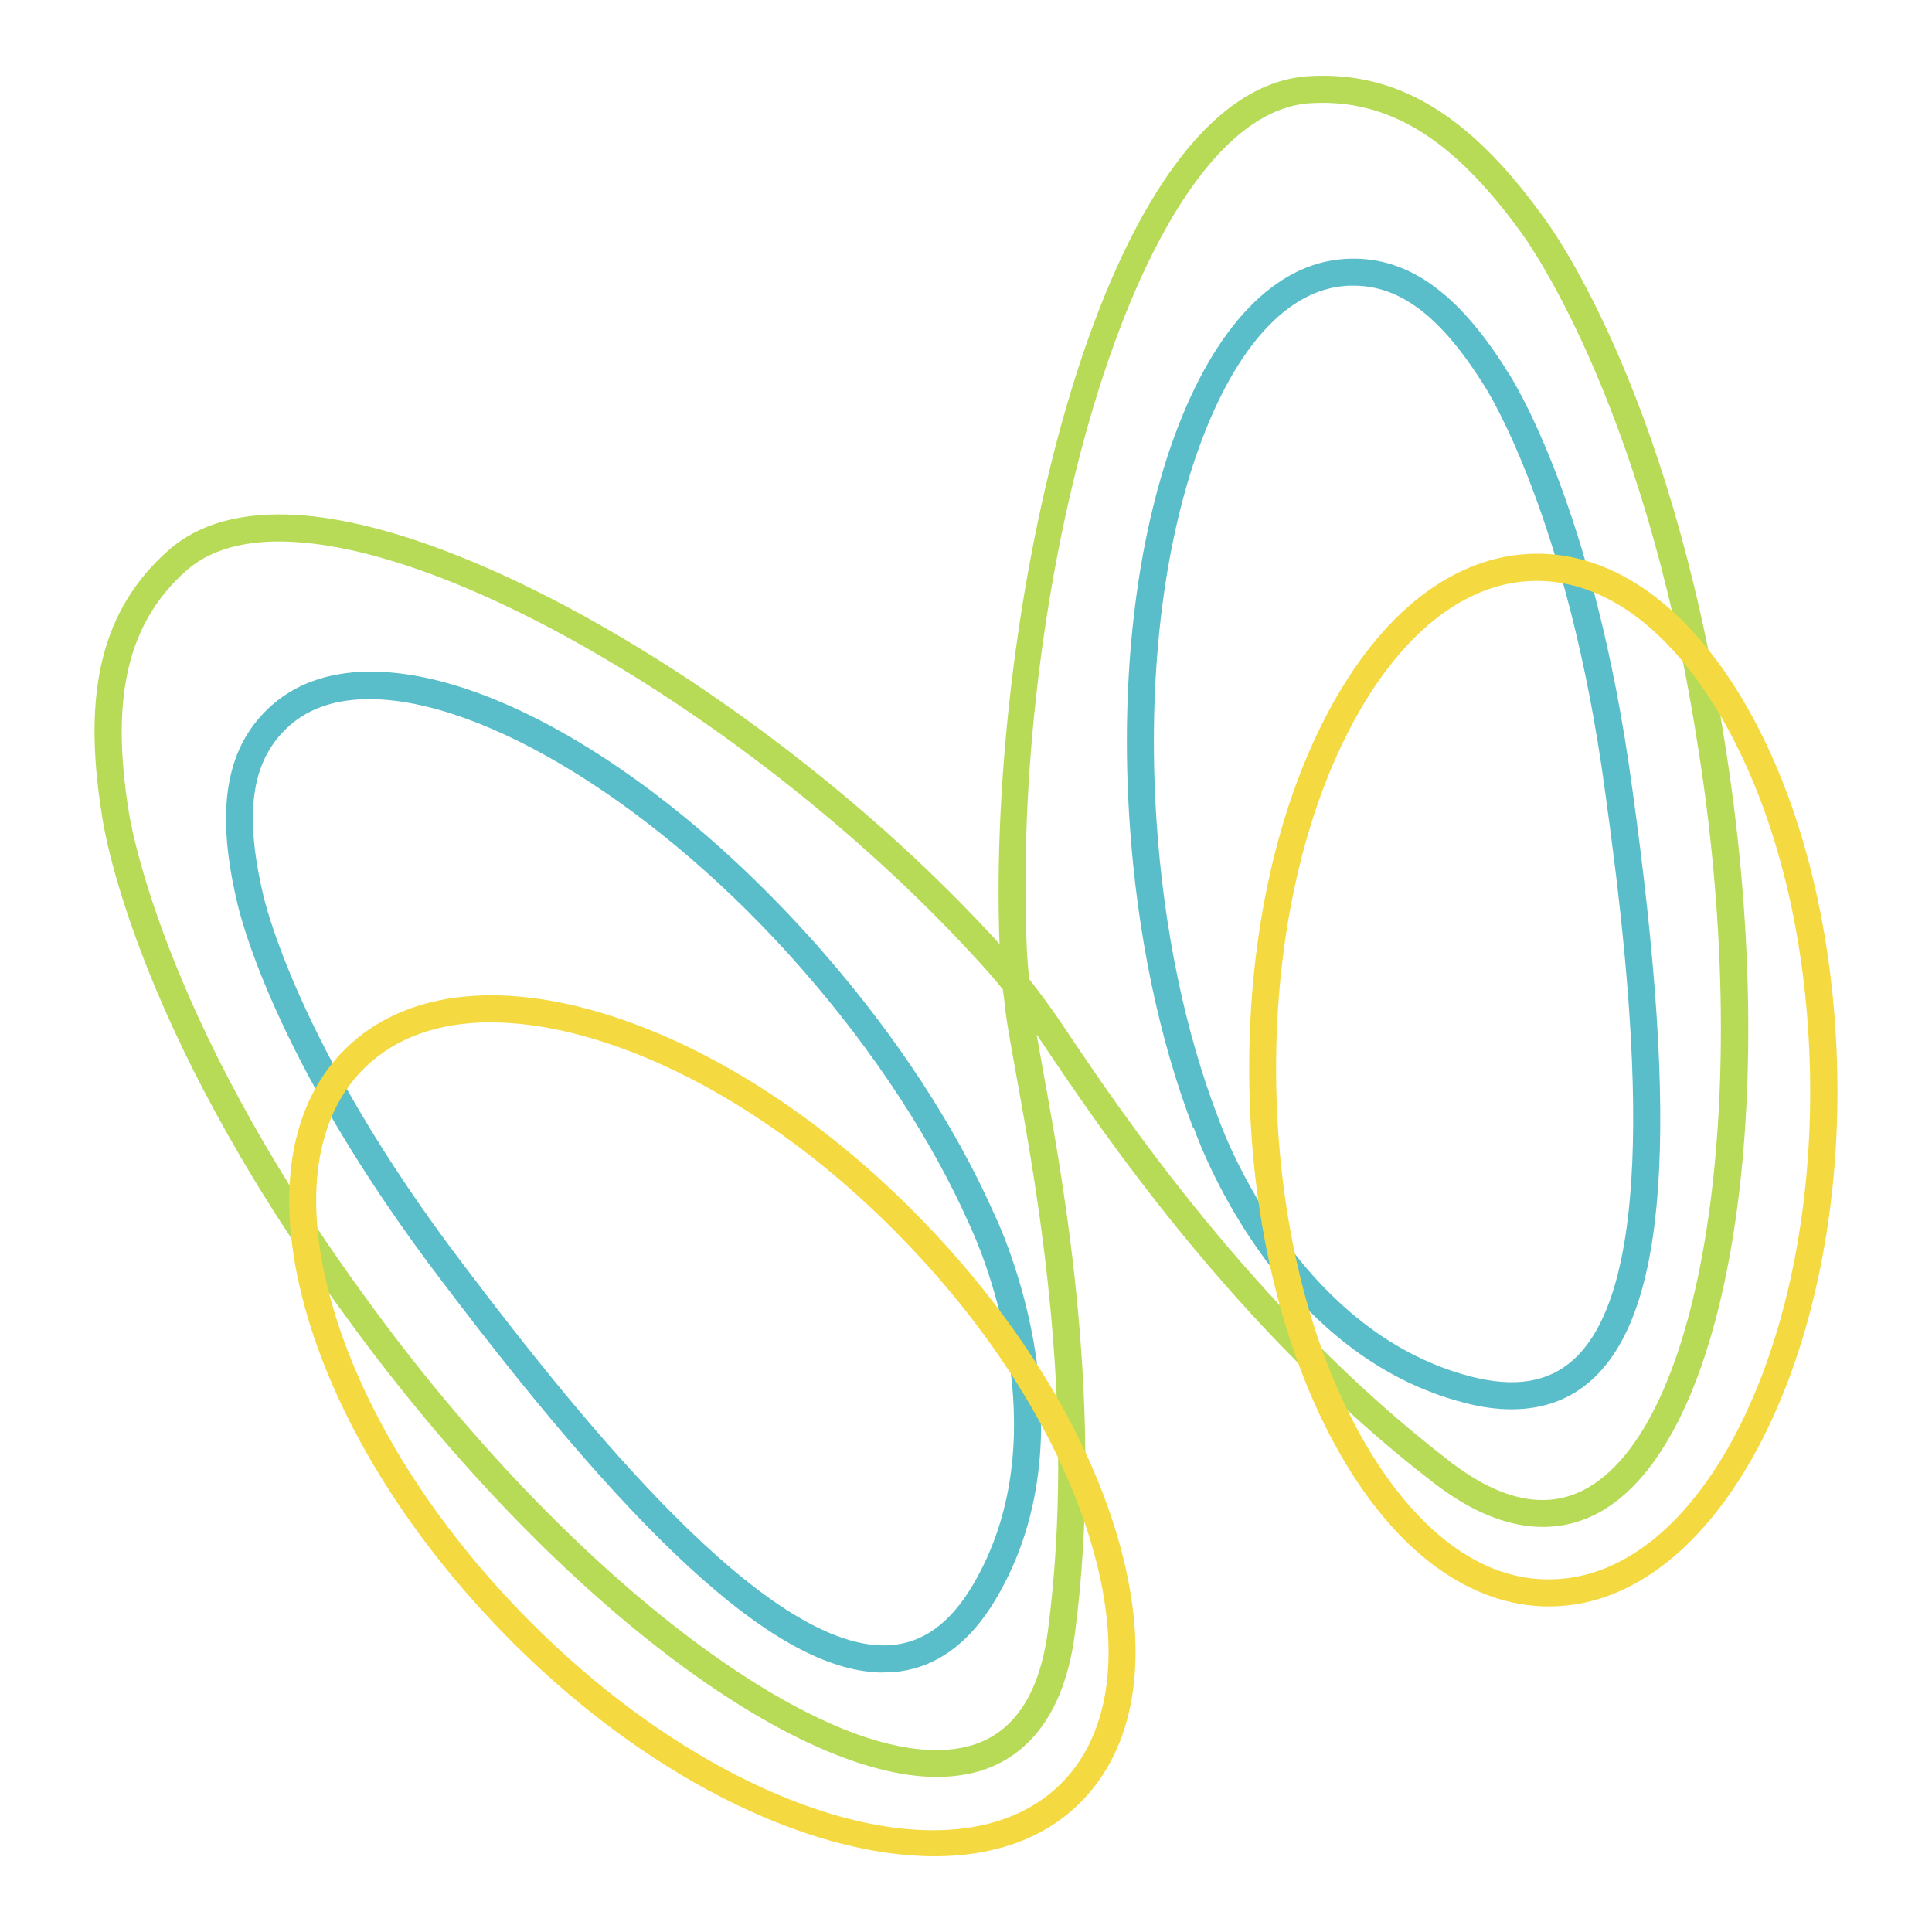
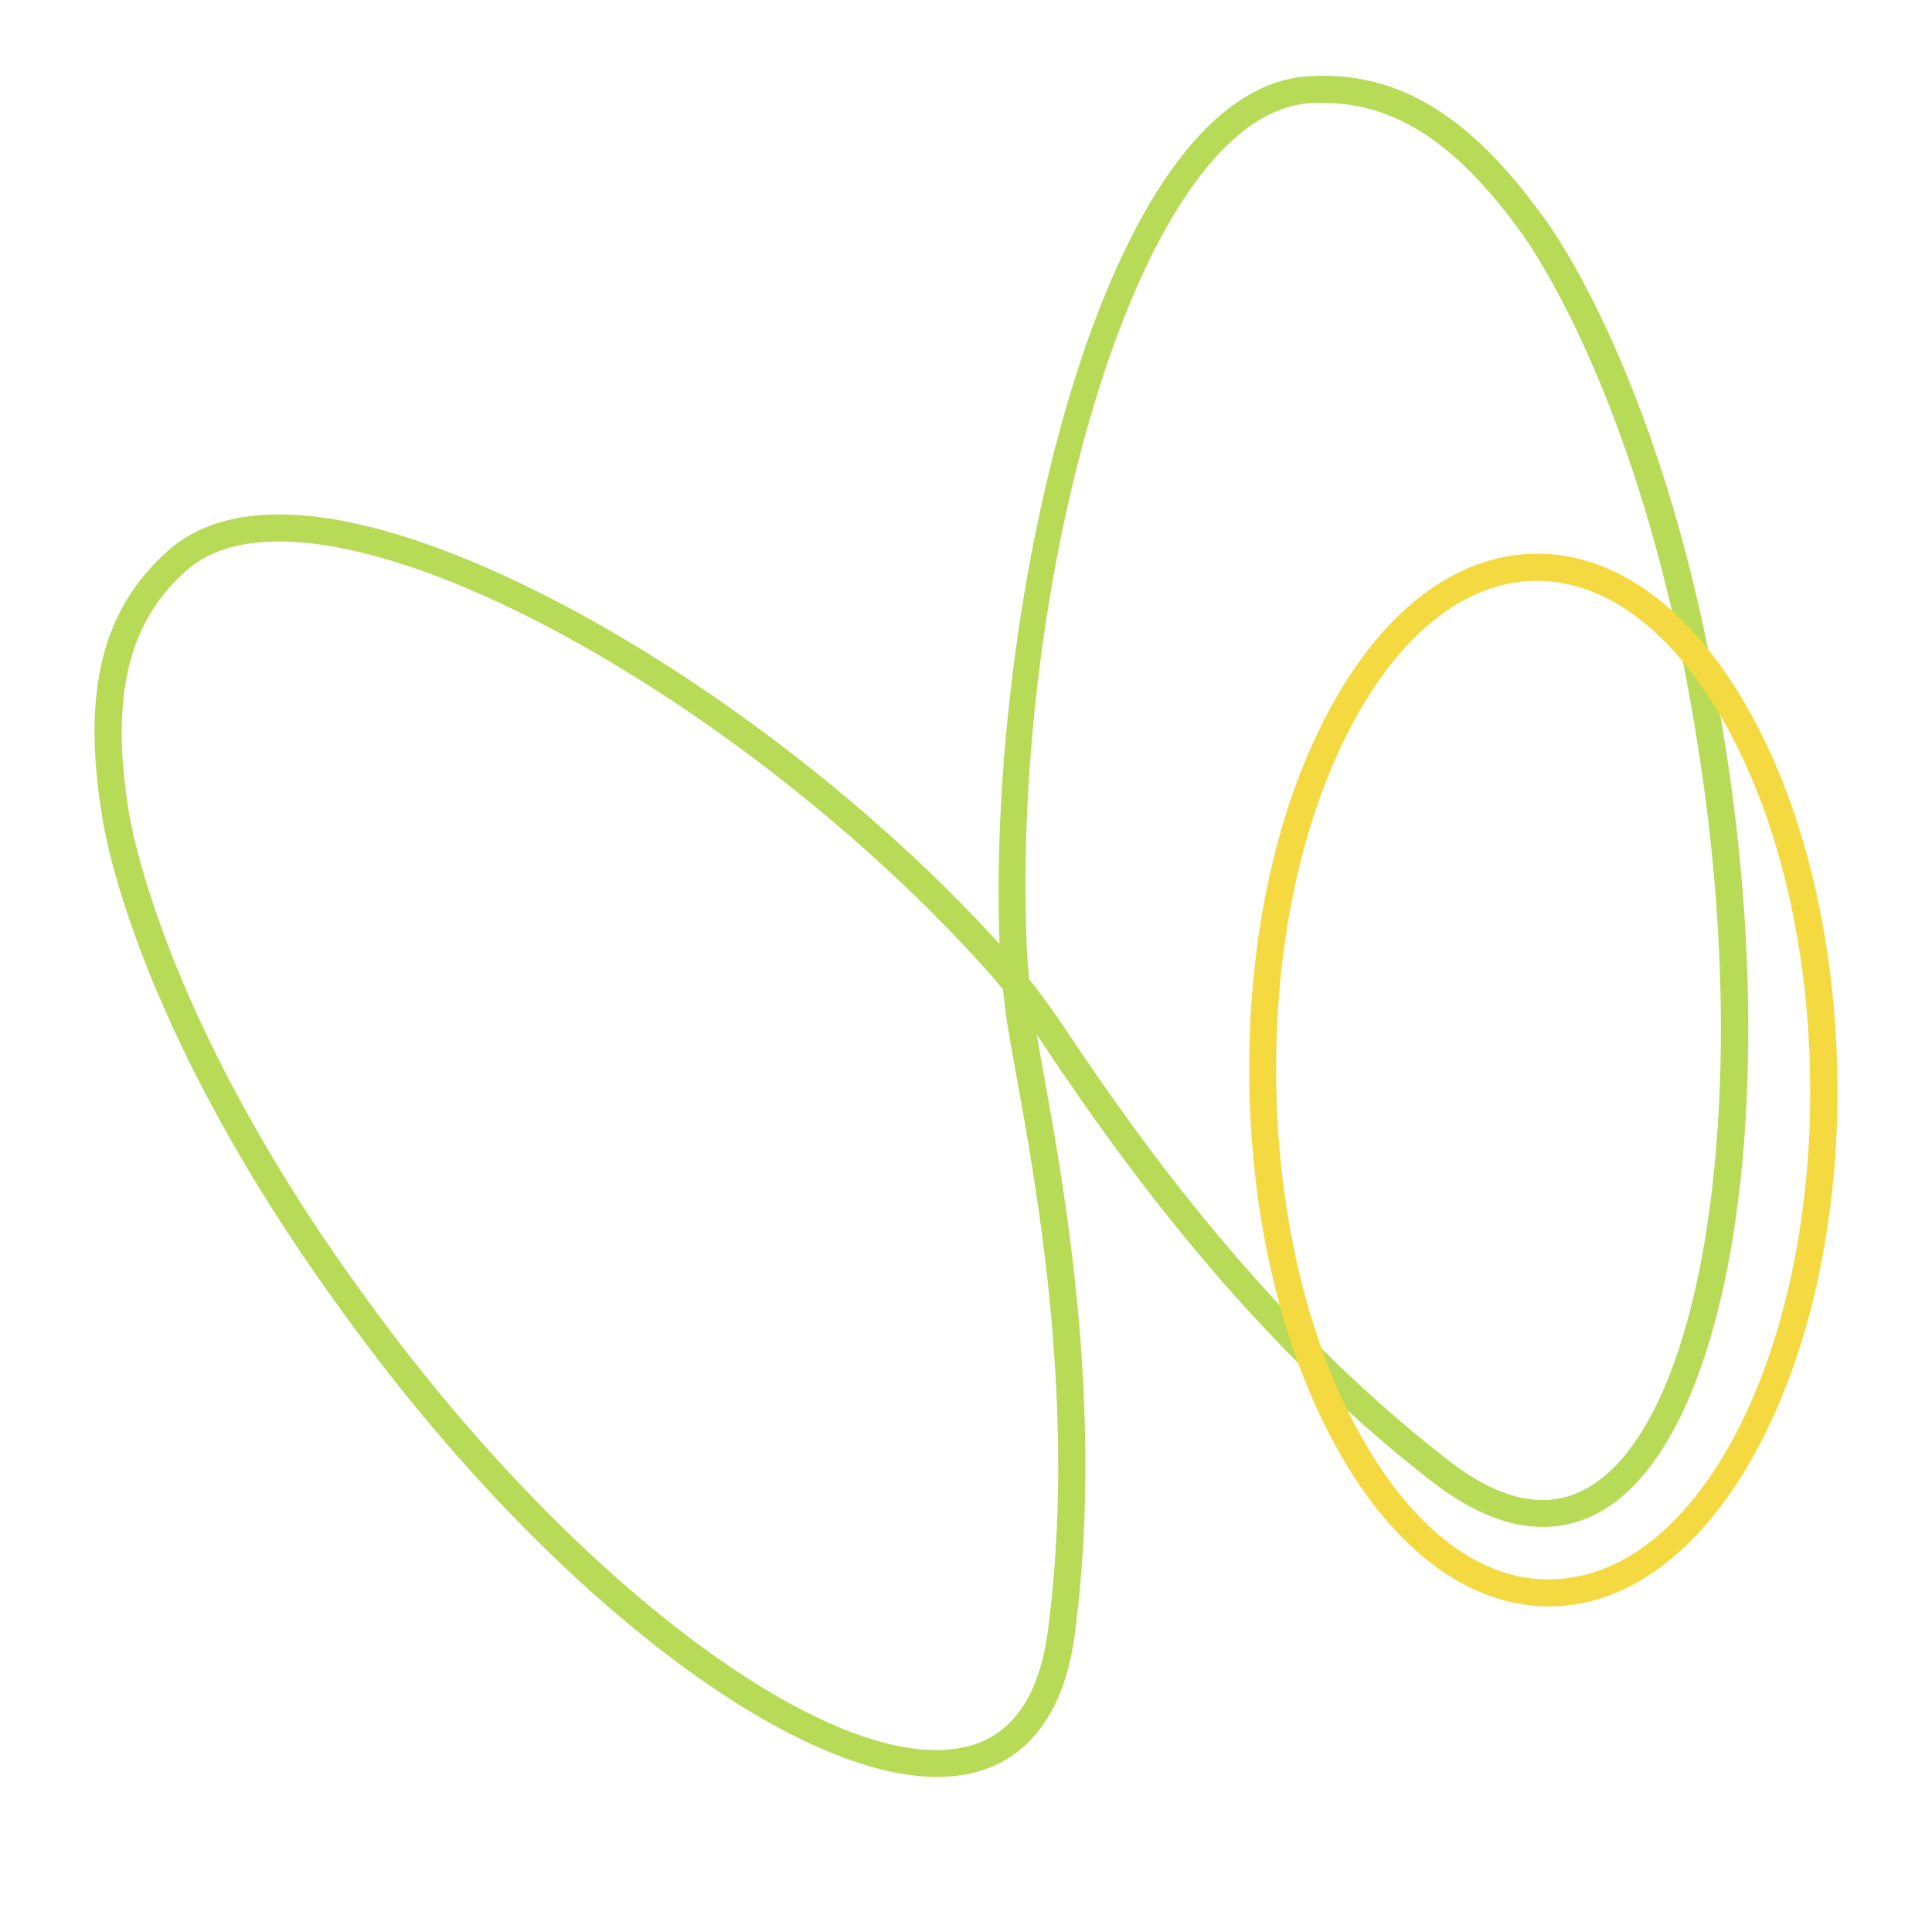
<svg xmlns="http://www.w3.org/2000/svg" version="1.1" width="1000" height="1000">
  <svg id="SvgjsSvg1282" data-name="Layer 1" viewBox="0 0 1000 1000">
    <defs>
      <style>
      .cls-1 {
        fill: none;
      }

      .cls-2 {
        fill: #b7db57;
      }

      .cls-3 {
        fill: #59bec9;
      }

      .cls-4 {
        fill: #f4da40;
      }
    </style>
    </defs>
-     <rect class="cls-1" x="0" y="0" width="1000" height="1000" />
    <g>
-       <path class="cls-3" d="M782.41,729.46c-7.52,0-15.61-1.06-24.13-3.3-93.53-23.82-134.39-125.37-140.36-142.35l-.31.12c-17.66-46.02-29.04-100.56-32.9-157.84-5.04-74.75,3.23-146.02,23.32-200.68,20.77-56.53,51.87-88.93,87.69-91.36,31.72-2.18,58.64,16.54,84.83,58.71,1.74,2.61,44.59,68.91,64.3,215.36,24.63,176.68,18.1,271.14-21.14,306.28-11.19,10.01-25,15.05-41.23,15.05h-.06ZM700.5,147.86c-1.31,0-2.55,0-3.86.12-29.98,1.99-56.78,31.22-75.5,82.21-19.4,52.86-27.36,122.08-22.51,194.96,3.73,55.85,14.8,109.02,32.03,153.73.5,1.37,38.25,110.01,131.03,133.71,22.45,5.72,39.68,2.86,52.55-8.64,45.9-41.04,31.47-187.38,16.6-293.91h0c-19.15-142.91-61.75-209.08-62.19-209.76-22.45-36.13-43.59-52.43-68.22-52.43h.06Z" />
-       <path class="cls-3" d="M457.34,865.71c-52.24,0-122.82-62.56-227.92-201.68-89.68-117.48-106.22-194.71-106.9-197.95-11.26-48.13-5.41-80.41,18.47-101.31,55.04-48.07,180.22,8.15,285.01,128.05,37.75,43.22,68.28,89.86,88.31,134.89.25.44,54.42,110.26,1.12,200-14.18,23.88-32.52,36.63-54.54,37.87-1.18.06-2.36.06-3.54.06v.06ZM191.24,361.86c-16.54,0-30.6,4.29-41.04,13.43-19.84,17.35-24.19,44.4-13.99,87.75.19.93,16.85,77.86,104.35,192.48h0c63.87,84.58,155.35,196.14,216.85,196.14.93,0,1.87,0,2.74-.06,17.29-1,31.47-11.13,43.28-31.03,43.59-73.45,8.58-163.5,0-183.02h0l-1.87-4.17c-19.47-43.78-49.25-89.18-86.07-131.34-75.12-85.95-165.55-140.17-224.25-140.17h0Z" />
      <path class="cls-2" d="M485.14,919.75c-77.92,0-205.29-98.32-308.08-241.04-109.39-150-123.82-252.92-124.38-257.28-10.26-64.05.31-106.16,34.27-136.38,15.67-13.99,38-20.21,66.48-18.53,95.46,5.66,257.03,104.54,363.93,222.08-6.65-175.56,53.48-443.03,160.32-449.19,45.46-2.61,82.65,19.71,120.77,72.39,2.55,3.3,65.17,86.26,93.84,269.71,30.66,188.5,3.79,360.57-62.44,400.12-17.79,10.63-47.45,16.85-87.56-13.93-103.42-79.42-174.13-185.14-204.35-230.22-.44-.68-.93-1.37-1.37-2.05.93,5.53,2.11,11.82,3.3,18.66,11.13,61.19,31.78,175.12,16.48,291.6-6.59,50.12-31.97,66.73-52.05,71.77-5.97,1.49-12.31,2.24-19.03,2.24l-.12.06ZM144.53,280.26c-20.71,0-36.94,5.1-48.26,15.24-29.98,26.68-39.12,64.93-29.73,123.94.19,1.24,14.74,104.23,121.89,251.06,106.78,148.2,244.09,250.75,312.38,233.46,23.13-5.85,37.13-26.06,41.6-60.01,14.99-114.3-5.41-226.87-16.36-287.31-3.17-17.66-5.53-30.41-6.22-38.74,0-.06-.31-2.24-.75-5.78-1.68-2.05-3.3-4.04-4.98-6.03l-1.12-1.31c-104.66-118.1-266.29-218.72-360.45-224.25-2.74-.19-5.41-.25-8.02-.25ZM532.53,506.57c5.91,7.46,11.57,15.24,16.92,23.13,29.85,44.59,99.69,148.94,201.24,226.93,27.18,20.9,51.37,25.25,71.89,13,60.57-36.19,85.07-205.72,55.85-385.88-28.11-179.6-90.61-262.75-91.23-263.56-35.14-48.57-68.53-69.15-108.77-66.79-88.62,5.1-154.91,244.34-147.01,436.57.25,5.97.75,11.88,1.24,16.6h-.12Z" />
      <path class="cls-4" d="M801.93,831.51c-40.86,0-79.42-28.17-108.64-79.54-28.86-50.68-45.4-118.22-46.64-190.3-1.24-72.08,13-140.17,40.11-191.79,27.8-52.99,65.92-82.52,107.4-83.27,41.29-.75,80.6,27.55,110.2,79.54,28.86,50.62,45.4,118.22,46.64,190.3h0c2.61,150.19-63.56,273.57-147.51,275h-1.49l-.06.06ZM795.59,300.66h-1.31c-36.13.62-69.9,27.55-95.21,75.75-26,49.56-39.68,115.3-38.5,185.01,1.18,69.71,17.1,134.95,44.84,183.58,26.93,47.33,61.69,73.51,97.76,72.45,76.18-1.31,136.19-118.28,133.71-260.76h0c-1.18-69.71-17.1-134.95-44.84-183.58-26.62-46.77-60.88-72.45-96.52-72.45h.06Z" />
-       <path class="cls-4" d="M483.59,960.8c-66.29,0-152.36-42.35-224.32-116.85-50.06-51.8-86.13-111.32-101.55-167.54-15.8-57.71-8.15-105.35,21.7-134.14,29.79-28.79,77.74-34.89,134.83-17.1,55.66,17.35,113.87,55.41,163.93,107.28,50.06,51.8,86.13,111.32,101.55,167.54,15.8,57.71,8.15,105.35-21.7,134.14-18.72,18.1-44.59,26.68-74.38,26.68h-.06ZM254.17,529.14c-26.87,0-49.13,7.77-65.05,23.2-26,25.06-32.34,67.85-17.91,120.34,14.8,53.98,49.63,111.38,98.13,161.5,99,102.49,224.19,142.79,278.98,89.86,26-25.06,32.34-67.85,17.91-120.34-14.8-53.98-49.63-111.38-98.13-161.5-48.45-50.19-104.6-86.94-158.08-103.61-20.15-6.28-38.93-9.39-55.85-9.39v-.06Z" />
    </g>
  </svg>
  <style>@media (prefers-color-scheme: light) { :root { filter: none; } }
@media (prefers-color-scheme: dark) { :root { filter: none; } }
</style>
</svg>